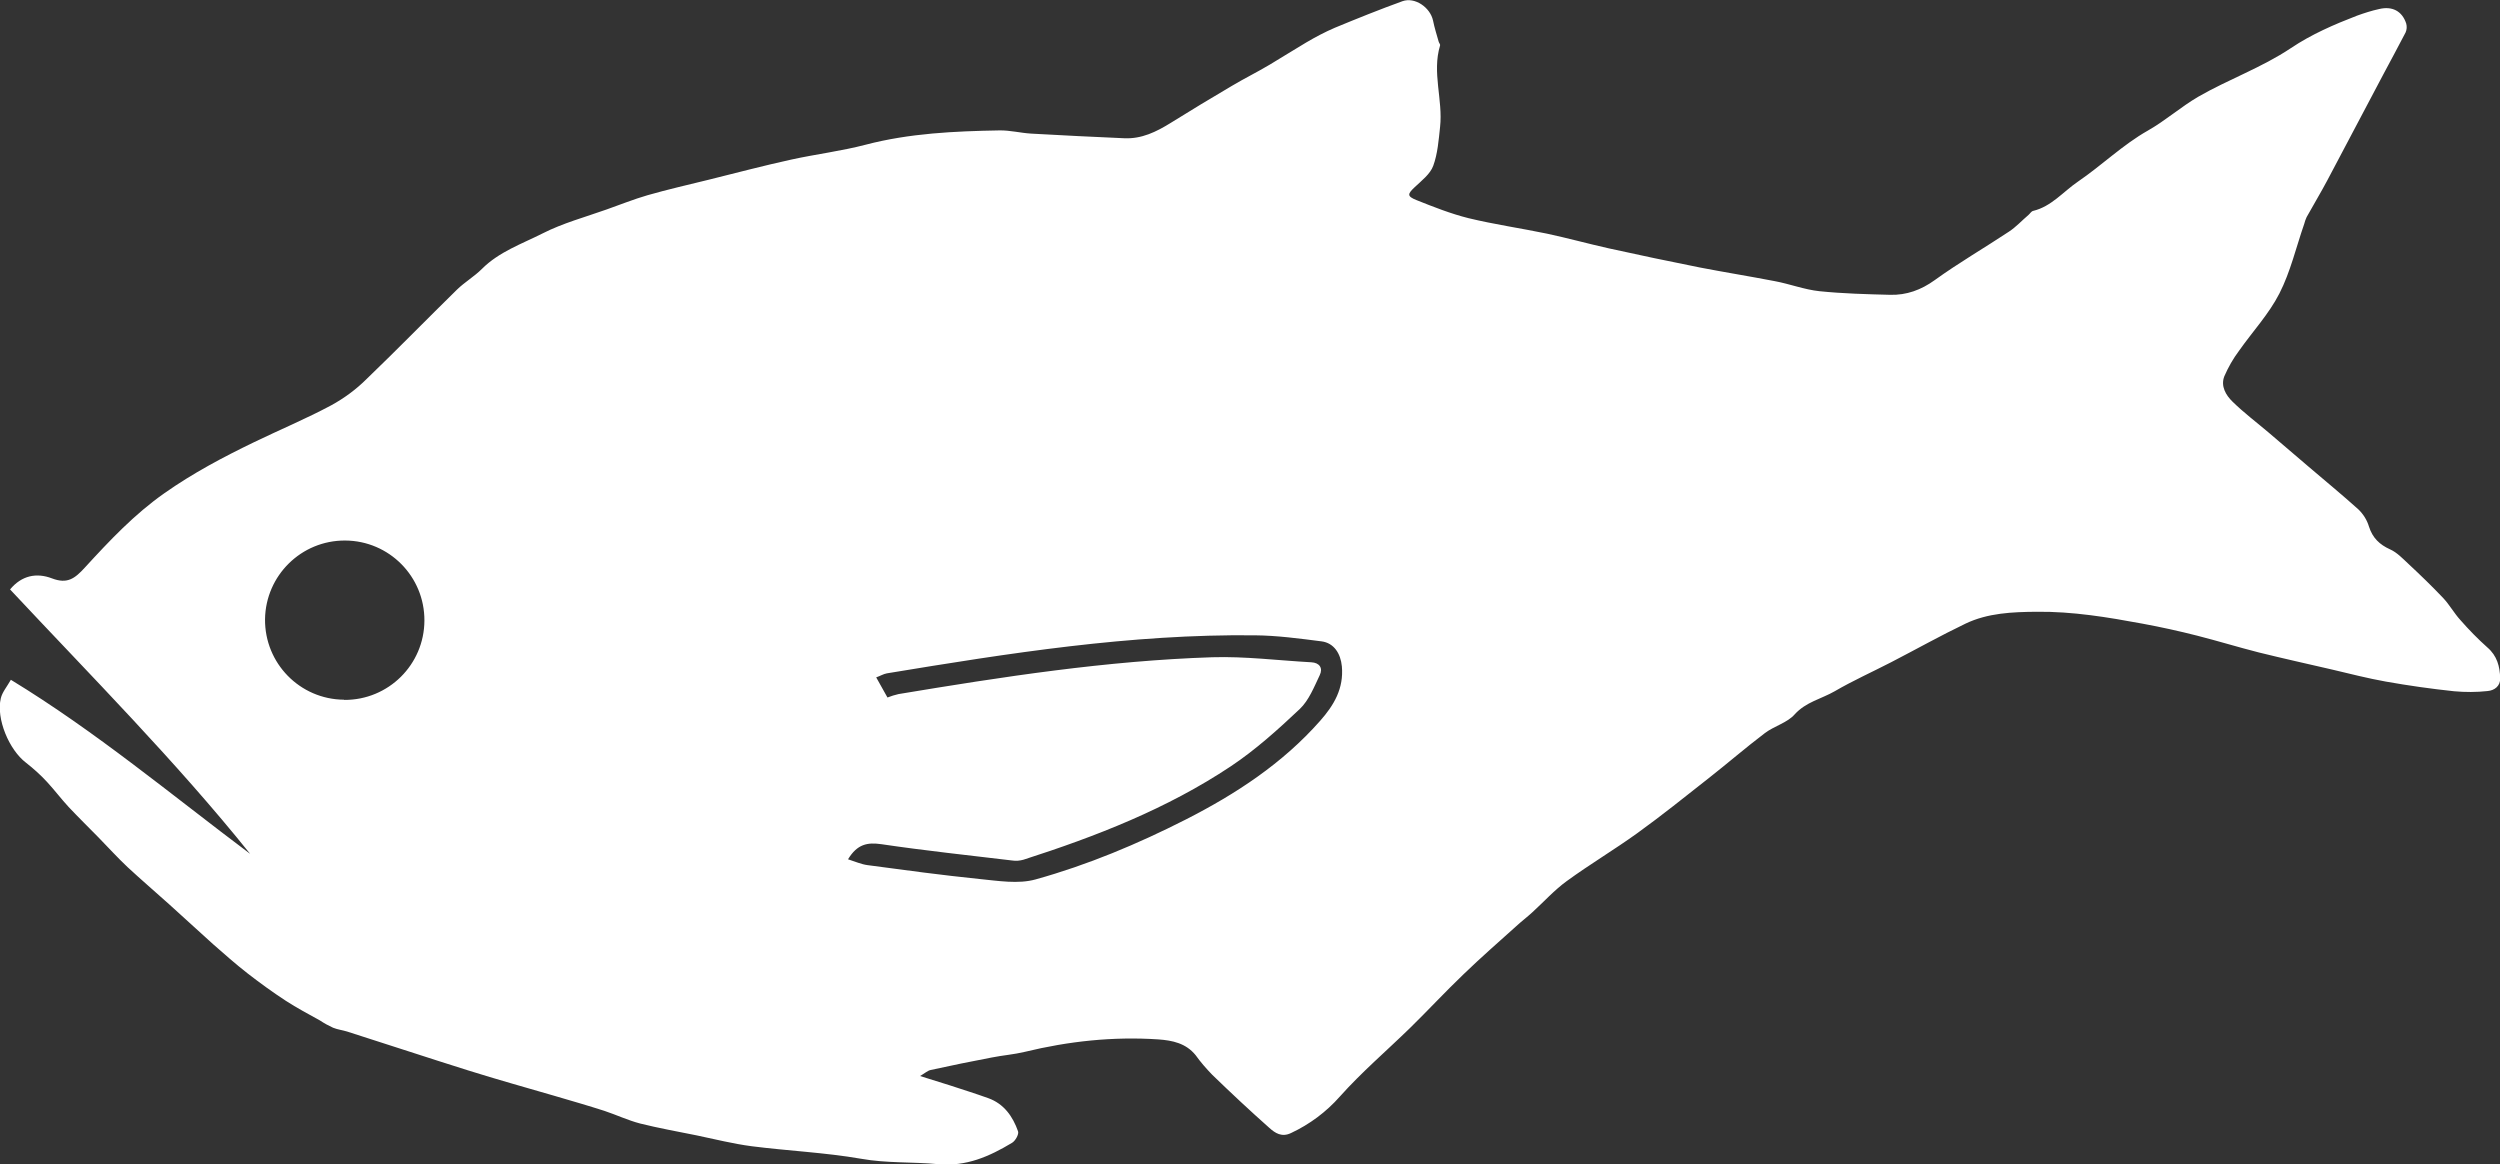
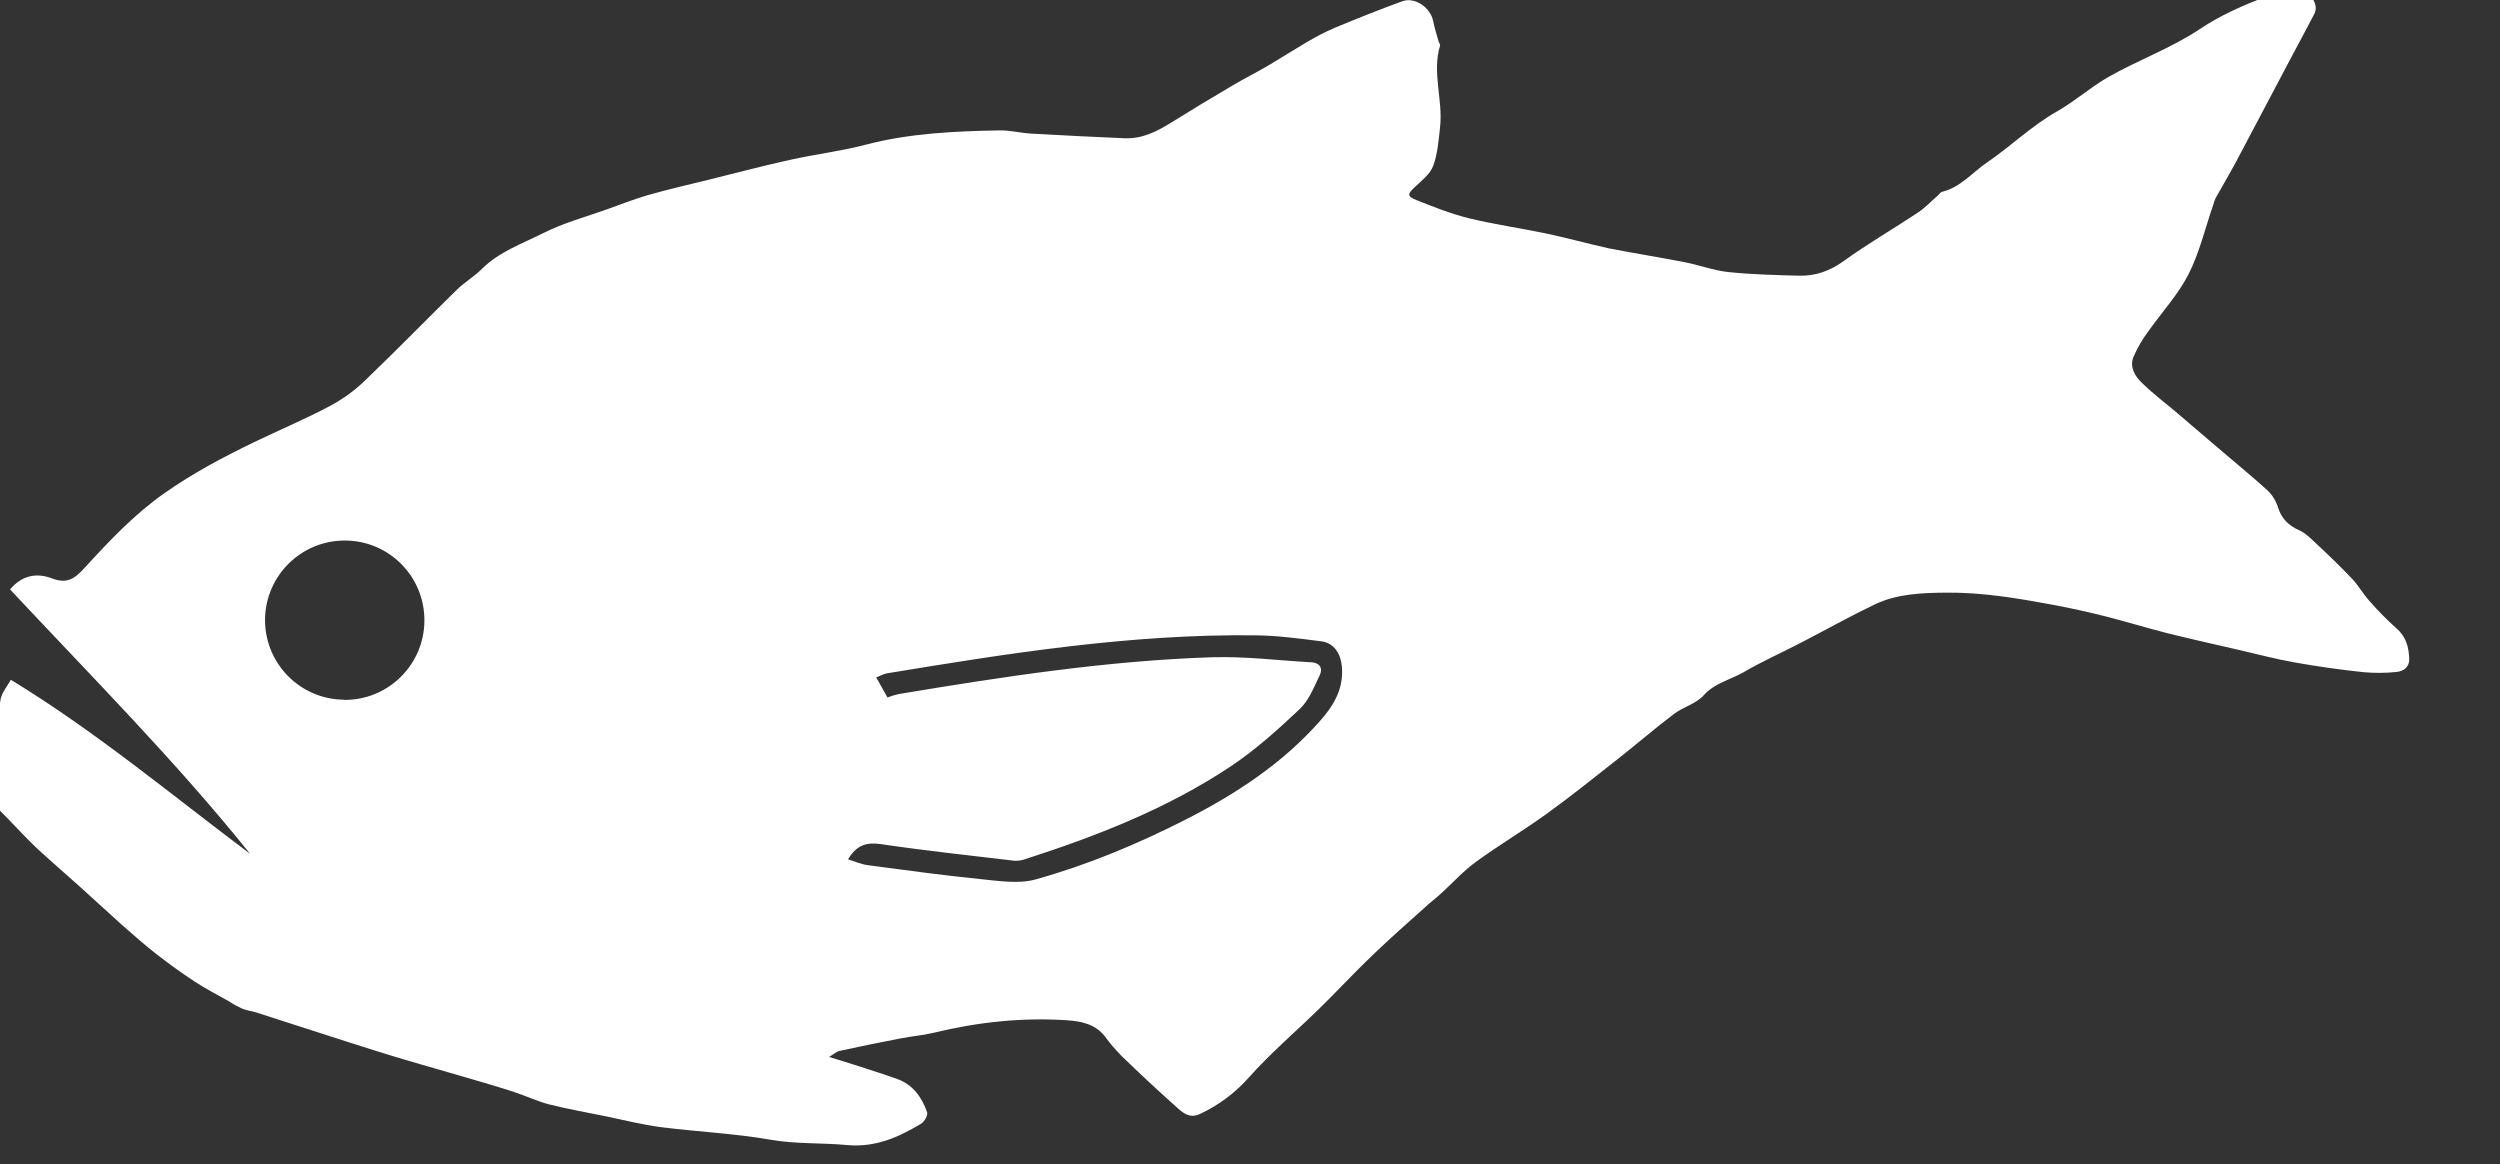
<svg xmlns="http://www.w3.org/2000/svg" version="1.1" id="Calque_1" x="0px" y="0px" viewBox="0 0 1242.3 578.5" style="enable-background:new 0 0 1242.3 578.5;" xml:space="preserve">
  <rect x="0" y="0" width="1242.3" height="578.5" fill="#333333" stroke="none" />
  <style type="text/css">
	.st0{fill:#FFFFFF;}
</style>
  <title>Diplomystus</title>
-   <path class="st0" d="M5,292.9c5.8-7,13.2-8.4,20.8-5.5s11.3,0.2,16.4-5.4c12.2-13.3,24.5-26.4,39.6-37c14.1-9.9,29-17.8,44.3-25.2  c12.8-6.2,26-11.7,38.5-18.4c6.4-3.5,12.4-7.9,17.6-13.1c15.2-14.6,29.9-29.7,44.9-44.4c3.8-3.7,8.6-6.5,12.4-10.3  c8.5-8.5,19.8-12.4,30.1-17.6c10-5.1,21.1-8.1,31.8-11.9c6.8-2.4,13.5-5.1,20.4-7.1c10.1-2.9,20.3-5.2,30.4-7.7  c13.7-3.4,27.3-7,41-10c12.3-2.7,24.8-4.2,37-7.4c21.8-5.7,44.1-6.7,66.4-7.1c5.3-0.1,10.6,1.3,15.9,1.6c15.4,0.9,30.8,1.6,46.2,2.3  c8.6,0.4,15.9-3.2,23-7.6c10.1-6.3,20.2-12.4,30.4-18.4c6.2-3.7,12.7-6.9,18.9-10.6s12-7.4,18.1-11c4.6-2.7,9.3-5.2,14.2-7.3  c11.1-4.6,22.3-9.1,33.6-13.2c6.2-2.2,13.8,3.1,15.2,9.6c0.7,3.5,1.8,7,2.8,10.5c0.2,0.7,0.9,1.4,0.7,1.9c-4.1,13.5,1.5,27,0,40.5  c-0.7,6.5-1.2,13.3-3.4,19.3c-1.5,4.1-5.8,7.4-9.2,10.6c-3.6,3.4-3.9,4.5,0.8,6.4c8.5,3.4,17.1,6.8,25.9,9c12.8,3.1,26,5,39,7.7  c10.3,2.2,20.4,5,30.7,7.3c15,3.3,30.1,6.5,45.2,9.5c12.4,2.4,24.9,4.4,37.3,6.8c7.5,1.4,14.7,4.2,22.2,5  c11.7,1.2,23.5,1.5,35.2,1.8c8.1,0.2,15.3-2.4,22.1-7.3c11.9-8.6,24.7-16,36.9-24.1c3.5-2.3,6.4-5.5,9.7-8.3c0.8-0.7,1.4-1.8,2.3-2  c9.1-2.2,14.9-9.5,22.2-14.5c11.9-8.1,22.4-18.4,34.8-25.4c8.8-5,16.3-11.7,25-16.8c15.1-8.7,31.6-14.5,46.1-24.2  c10.3-6.9,21.4-11.7,32.8-16.1c3.6-1.3,7.3-2.5,11-3.3c6.5-1.6,11.5,1,13.5,7.2c0.4,1.5,0.3,3-0.3,4.4c-3.6,7-7.4,13.9-11.1,20.9  c-9.3,17.5-18.5,35.1-27.8,52.6c-3.3,6.2-6.9,12.2-10.3,18.3c-0.5,1.1-0.9,2.2-1.2,3.4c-4,11.5-6.8,23.7-12.3,34.5  c-5.2,10.2-13.3,18.9-20,28.4c-3,4-5.4,8.2-7.4,12.8c-1.9,4.9,0.8,9.4,4.1,12.6c5.6,5.5,12,10.3,18,15.4c6.7,5.7,13.3,11.4,19.9,17  c8.2,7,16.6,13.9,24.6,21.1c2.5,2.4,4.3,5.3,5.3,8.6c1.8,5.6,5.2,8.9,10.5,11.3c3.4,1.5,6.3,4.6,9.1,7.2c5.9,5.5,11.7,11.1,17.3,17  c3.1,3.3,5.4,7.5,8.5,10.9c4.2,4.8,8.7,9.4,13.4,13.6c4.9,4.2,6.2,9.5,6.4,15.3c0.1,3.9-2.8,6.1-6.3,6.4c-5.5,0.6-11,0.6-16.6,0.1  c-11.3-1.2-22.6-2.8-33.9-4.8c-9-1.6-17.9-3.9-26.8-6c-12.1-2.8-24.3-5.5-36.4-8.5c-10.2-2.6-20.3-5.7-30.5-8.3  c-9-2.3-18.1-4.3-27.3-6c-17.3-3.2-34.7-6.1-52.5-5.9c-12.2,0.1-24.3,0.6-35.4,5.9c-12.5,6-24.6,12.8-37,19.2  c-9.3,4.8-18.9,9.1-28,14.4c-6.6,3.8-14.3,5.3-19.9,11.5c-3.7,4.2-10.2,5.8-14.8,9.3c-9.5,7.2-18.5,15-27.8,22.3  c-11.8,9.3-23.5,18.7-35.7,27.5c-11.4,8.2-23.5,15.4-34.9,23.7c-6.2,4.5-11.4,10.3-17.1,15.5c-2.6,2.4-5.4,4.5-8,6.9  c-8.8,7.9-17.7,15.7-26.2,23.9c-9.1,8.7-17.7,18-26.7,26.8c-11.6,11.3-24,21.9-34.8,34c-6.7,7.6-15,13.8-24.2,18.1  c-4.7,2.3-8,0-10.8-2.5c-9.7-8.6-19.1-17.4-28.4-26.4c-3-3.1-5.8-6.3-8.3-9.8c-4.8-5.9-11.5-7.3-18.5-7.8  c-22.5-1.5-44.6,0.9-66.4,6.2c-5.4,1.3-10.9,1.7-16.4,2.8c-10.1,1.9-20.2,4-30.3,6.2c-1.5,0.3-2.9,1.6-5.3,3  c5.9,1.8,10.3,3.2,14.7,4.6c6.4,2.1,12.8,4.1,19.2,6.4c7.8,2.8,12.2,9.1,14.8,16.5c0.5,1.4-1.3,4.7-3,5.7  c-11.3,6.8-22.8,11.9-36.8,10.6c-12.7-1.2-25.5-0.4-38.3-2.7c-17.9-3.1-36.2-3.9-54.2-6.2c-9.2-1.2-18.3-3.5-27.4-5.4  c-9.4-1.9-18.9-3.6-28.1-5.9c-6.1-1.6-11.8-4.3-17.8-6.3c-8.1-2.6-16.4-5-24.6-7.4c-14.4-4.2-28.8-8.2-43.1-12.7  c-20.1-6.3-40-12.9-60.1-19.3c-2.3-0.7-4.8-1-7-1.9c-2.2-1-4.4-2.2-6.5-3.6c-5.7-3.2-11.5-6.2-17-9.8c-6.6-4.3-12.9-8.9-19.1-13.7  c-5.9-4.6-11.4-9.5-17-14.4c-7.3-6.5-14.5-13.3-21.8-19.8c-6.9-6.2-13.9-12.2-20.7-18.5c-5-4.7-9.6-9.8-14.4-14.7  c-5-5.1-10-10-14.9-15.2c-3.7-4-7-8.4-10.7-12.4c-3.2-3.5-6.8-6.7-10.5-9.6C4.5,372.6-2,357.1,0.4,347c0.7-3,3-5.7,5-9.2  c42.2,25.7,79.7,57.1,118.9,86.5C87.3,378.2,45.5,336.2,5,292.9z M421.4,427c3.5,1.1,6.6,2.5,9.7,2.9c18.6,2.5,37.1,5,55.7,6.9  c9.2,0.9,19.2,2.6,27.8,0.2c25.9-7.2,50.7-17.6,74.7-29.8c24.9-12.7,48-27.8,66.7-49c6.9-7.8,11.8-16.1,10.8-27.1  c-0.6-6.3-3.9-11.6-10.1-12.4c-11-1.4-22-2.9-33.1-3c-61.7-0.7-122.3,8.9-182.9,18.9c-1.7,0.3-3.3,1.3-5.3,2c2.2,3.9,4,7.1,5.6,10  c1.8-0.7,3.7-1.3,5.5-1.7c51.7-8.6,103.5-16.6,155.9-18.3c16.4-0.5,32.8,1.6,49.2,2.5c4.1,0.2,5.9,2.9,4.2,6.4  c-2.8,5.9-5.4,12.5-9.9,16.8c-10.8,10.2-22,20.3-34.3,28.5c-31.7,21.1-66.9,34.8-103,46.4c-1.8,0.5-3.7,0.7-5.6,0.4  c-21.7-2.6-43.4-4.9-65-8.1C431.1,418.5,426,419.4,421.4,427z M171.1,347.8c21.9,0.1,39.7-17.5,39.8-39.4s-17.5-39.7-39.4-39.8  c-21.8-0.1-39.5,17.4-39.8,39.1c-0.2,21.9,17.3,39.8,39.2,40C171,347.8,171.1,347.8,171.1,347.8z" />
+   <path class="st0" d="M5,292.9c5.8-7,13.2-8.4,20.8-5.5s11.3,0.2,16.4-5.4c12.2-13.3,24.5-26.4,39.6-37c14.1-9.9,29-17.8,44.3-25.2  c12.8-6.2,26-11.7,38.5-18.4c6.4-3.5,12.4-7.9,17.6-13.1c15.2-14.6,29.9-29.7,44.9-44.4c3.8-3.7,8.6-6.5,12.4-10.3  c8.5-8.5,19.8-12.4,30.1-17.6c10-5.1,21.1-8.1,31.8-11.9c6.8-2.4,13.5-5.1,20.4-7.1c10.1-2.9,20.3-5.2,30.4-7.7  c13.7-3.4,27.3-7,41-10c12.3-2.7,24.8-4.2,37-7.4c21.8-5.7,44.1-6.7,66.4-7.1c5.3-0.1,10.6,1.3,15.9,1.6c15.4,0.9,30.8,1.6,46.2,2.3  c8.6,0.4,15.9-3.2,23-7.6c10.1-6.3,20.2-12.4,30.4-18.4c6.2-3.7,12.7-6.9,18.9-10.6s12-7.4,18.1-11c4.6-2.7,9.3-5.2,14.2-7.3  c11.1-4.6,22.3-9.1,33.6-13.2c6.2-2.2,13.8,3.1,15.2,9.6c0.7,3.5,1.8,7,2.8,10.5c0.2,0.7,0.9,1.4,0.7,1.9c-4.1,13.5,1.5,27,0,40.5  c-0.7,6.5-1.2,13.3-3.4,19.3c-1.5,4.1-5.8,7.4-9.2,10.6c-3.6,3.4-3.9,4.5,0.8,6.4c8.5,3.4,17.1,6.8,25.9,9c12.8,3.1,26,5,39,7.7  c10.3,2.2,20.4,5,30.7,7.3c12.4,2.4,24.9,4.4,37.3,6.8c7.5,1.4,14.7,4.2,22.2,5  c11.7,1.2,23.5,1.5,35.2,1.8c8.1,0.2,15.3-2.4,22.1-7.3c11.9-8.6,24.7-16,36.9-24.1c3.5-2.3,6.4-5.5,9.7-8.3c0.8-0.7,1.4-1.8,2.3-2  c9.1-2.2,14.9-9.5,22.2-14.5c11.9-8.1,22.4-18.4,34.8-25.4c8.8-5,16.3-11.7,25-16.8c15.1-8.7,31.6-14.5,46.1-24.2  c10.3-6.9,21.4-11.7,32.8-16.1c3.6-1.3,7.3-2.5,11-3.3c6.5-1.6,11.5,1,13.5,7.2c0.4,1.5,0.3,3-0.3,4.4c-3.6,7-7.4,13.9-11.1,20.9  c-9.3,17.5-18.5,35.1-27.8,52.6c-3.3,6.2-6.9,12.2-10.3,18.3c-0.5,1.1-0.9,2.2-1.2,3.4c-4,11.5-6.8,23.7-12.3,34.5  c-5.2,10.2-13.3,18.9-20,28.4c-3,4-5.4,8.2-7.4,12.8c-1.9,4.9,0.8,9.4,4.1,12.6c5.6,5.5,12,10.3,18,15.4c6.7,5.7,13.3,11.4,19.9,17  c8.2,7,16.6,13.9,24.6,21.1c2.5,2.4,4.3,5.3,5.3,8.6c1.8,5.6,5.2,8.9,10.5,11.3c3.4,1.5,6.3,4.6,9.1,7.2c5.9,5.5,11.7,11.1,17.3,17  c3.1,3.3,5.4,7.5,8.5,10.9c4.2,4.8,8.7,9.4,13.4,13.6c4.9,4.2,6.2,9.5,6.4,15.3c0.1,3.9-2.8,6.1-6.3,6.4c-5.5,0.6-11,0.6-16.6,0.1  c-11.3-1.2-22.6-2.8-33.9-4.8c-9-1.6-17.9-3.9-26.8-6c-12.1-2.8-24.3-5.5-36.4-8.5c-10.2-2.6-20.3-5.7-30.5-8.3  c-9-2.3-18.1-4.3-27.3-6c-17.3-3.2-34.7-6.1-52.5-5.9c-12.2,0.1-24.3,0.6-35.4,5.9c-12.5,6-24.6,12.8-37,19.2  c-9.3,4.8-18.9,9.1-28,14.4c-6.6,3.8-14.3,5.3-19.9,11.5c-3.7,4.2-10.2,5.8-14.8,9.3c-9.5,7.2-18.5,15-27.8,22.3  c-11.8,9.3-23.5,18.7-35.7,27.5c-11.4,8.2-23.5,15.4-34.9,23.7c-6.2,4.5-11.4,10.3-17.1,15.5c-2.6,2.4-5.4,4.5-8,6.9  c-8.8,7.9-17.7,15.7-26.2,23.9c-9.1,8.7-17.7,18-26.7,26.8c-11.6,11.3-24,21.9-34.8,34c-6.7,7.6-15,13.8-24.2,18.1  c-4.7,2.3-8,0-10.8-2.5c-9.7-8.6-19.1-17.4-28.4-26.4c-3-3.1-5.8-6.3-8.3-9.8c-4.8-5.9-11.5-7.3-18.5-7.8  c-22.5-1.5-44.6,0.9-66.4,6.2c-5.4,1.3-10.9,1.7-16.4,2.8c-10.1,1.9-20.2,4-30.3,6.2c-1.5,0.3-2.9,1.6-5.3,3  c5.9,1.8,10.3,3.2,14.7,4.6c6.4,2.1,12.8,4.1,19.2,6.4c7.8,2.8,12.2,9.1,14.8,16.5c0.5,1.4-1.3,4.7-3,5.7  c-11.3,6.8-22.8,11.9-36.8,10.6c-12.7-1.2-25.5-0.4-38.3-2.7c-17.9-3.1-36.2-3.9-54.2-6.2c-9.2-1.2-18.3-3.5-27.4-5.4  c-9.4-1.9-18.9-3.6-28.1-5.9c-6.1-1.6-11.8-4.3-17.8-6.3c-8.1-2.6-16.4-5-24.6-7.4c-14.4-4.2-28.8-8.2-43.1-12.7  c-20.1-6.3-40-12.9-60.1-19.3c-2.3-0.7-4.8-1-7-1.9c-2.2-1-4.4-2.2-6.5-3.6c-5.7-3.2-11.5-6.2-17-9.8c-6.6-4.3-12.9-8.9-19.1-13.7  c-5.9-4.6-11.4-9.5-17-14.4c-7.3-6.5-14.5-13.3-21.8-19.8c-6.9-6.2-13.9-12.2-20.7-18.5c-5-4.7-9.6-9.8-14.4-14.7  c-5-5.1-10-10-14.9-15.2c-3.7-4-7-8.4-10.7-12.4c-3.2-3.5-6.8-6.7-10.5-9.6C4.5,372.6-2,357.1,0.4,347c0.7-3,3-5.7,5-9.2  c42.2,25.7,79.7,57.1,118.9,86.5C87.3,378.2,45.5,336.2,5,292.9z M421.4,427c3.5,1.1,6.6,2.5,9.7,2.9c18.6,2.5,37.1,5,55.7,6.9  c9.2,0.9,19.2,2.6,27.8,0.2c25.9-7.2,50.7-17.6,74.7-29.8c24.9-12.7,48-27.8,66.7-49c6.9-7.8,11.8-16.1,10.8-27.1  c-0.6-6.3-3.9-11.6-10.1-12.4c-11-1.4-22-2.9-33.1-3c-61.7-0.7-122.3,8.9-182.9,18.9c-1.7,0.3-3.3,1.3-5.3,2c2.2,3.9,4,7.1,5.6,10  c1.8-0.7,3.7-1.3,5.5-1.7c51.7-8.6,103.5-16.6,155.9-18.3c16.4-0.5,32.8,1.6,49.2,2.5c4.1,0.2,5.9,2.9,4.2,6.4  c-2.8,5.9-5.4,12.5-9.9,16.8c-10.8,10.2-22,20.3-34.3,28.5c-31.7,21.1-66.9,34.8-103,46.4c-1.8,0.5-3.7,0.7-5.6,0.4  c-21.7-2.6-43.4-4.9-65-8.1C431.1,418.5,426,419.4,421.4,427z M171.1,347.8c21.9,0.1,39.7-17.5,39.8-39.4s-17.5-39.7-39.4-39.8  c-21.8-0.1-39.5,17.4-39.8,39.1c-0.2,21.9,17.3,39.8,39.2,40C171,347.8,171.1,347.8,171.1,347.8z" />
</svg>